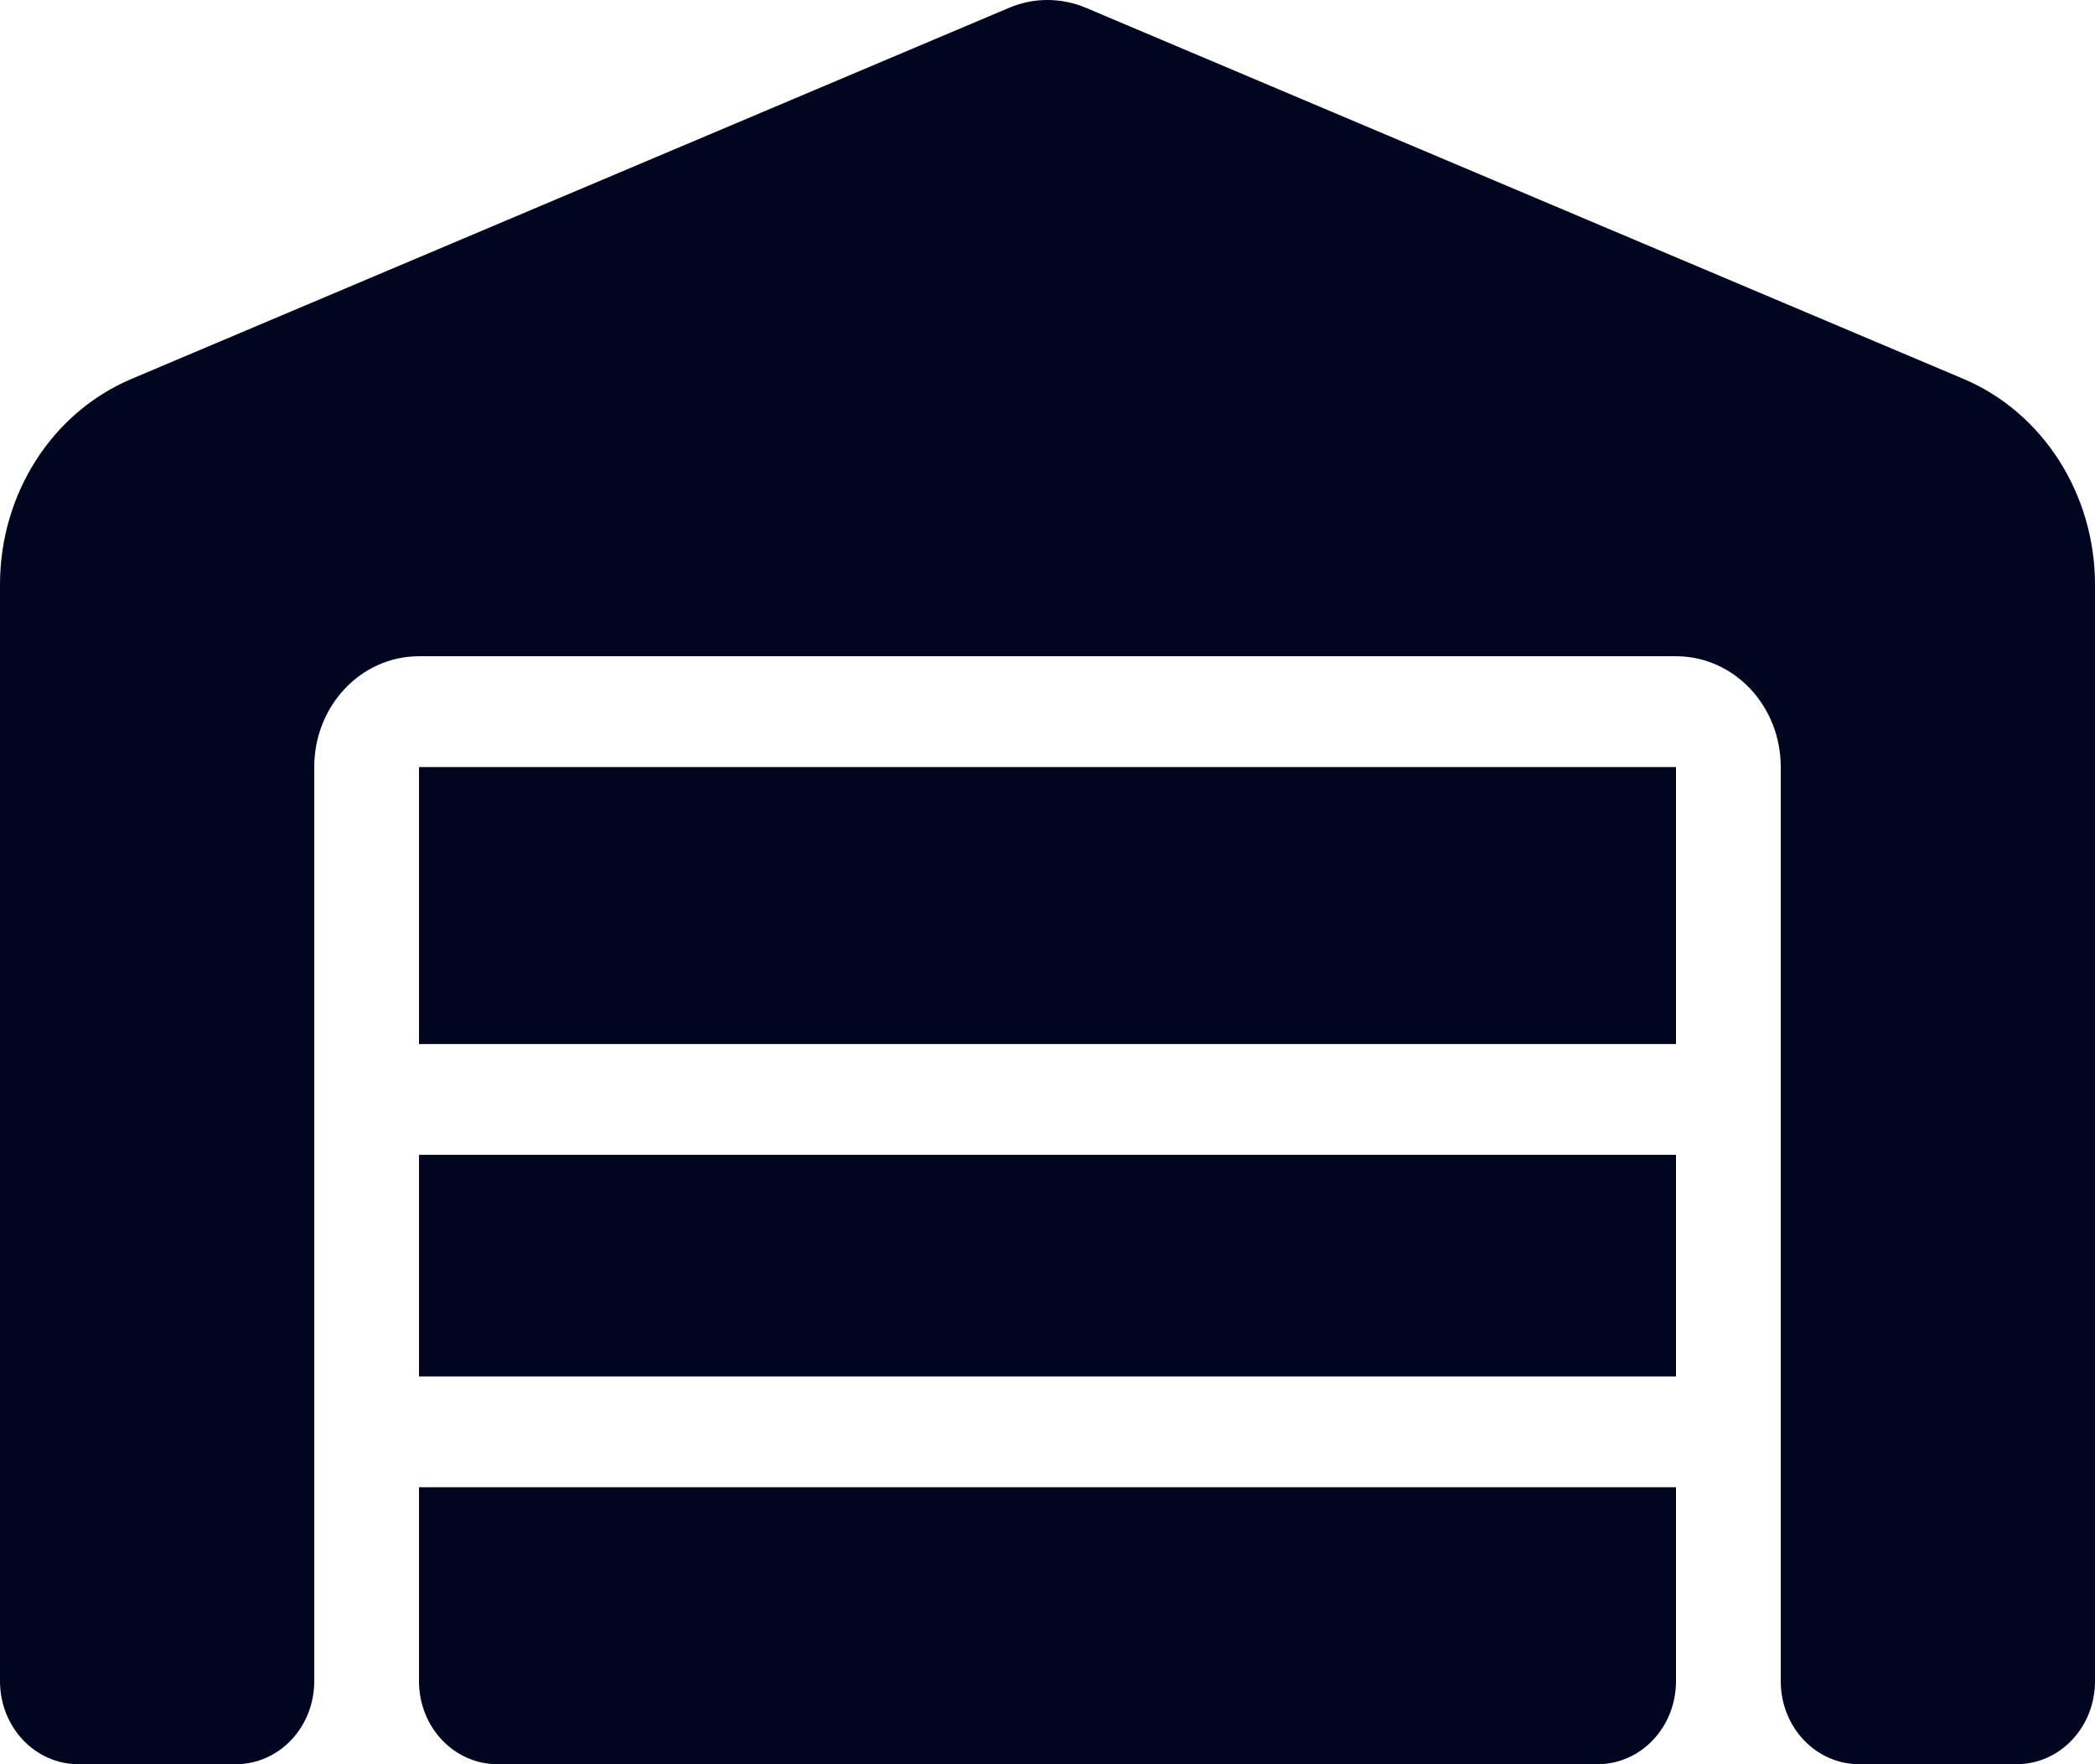
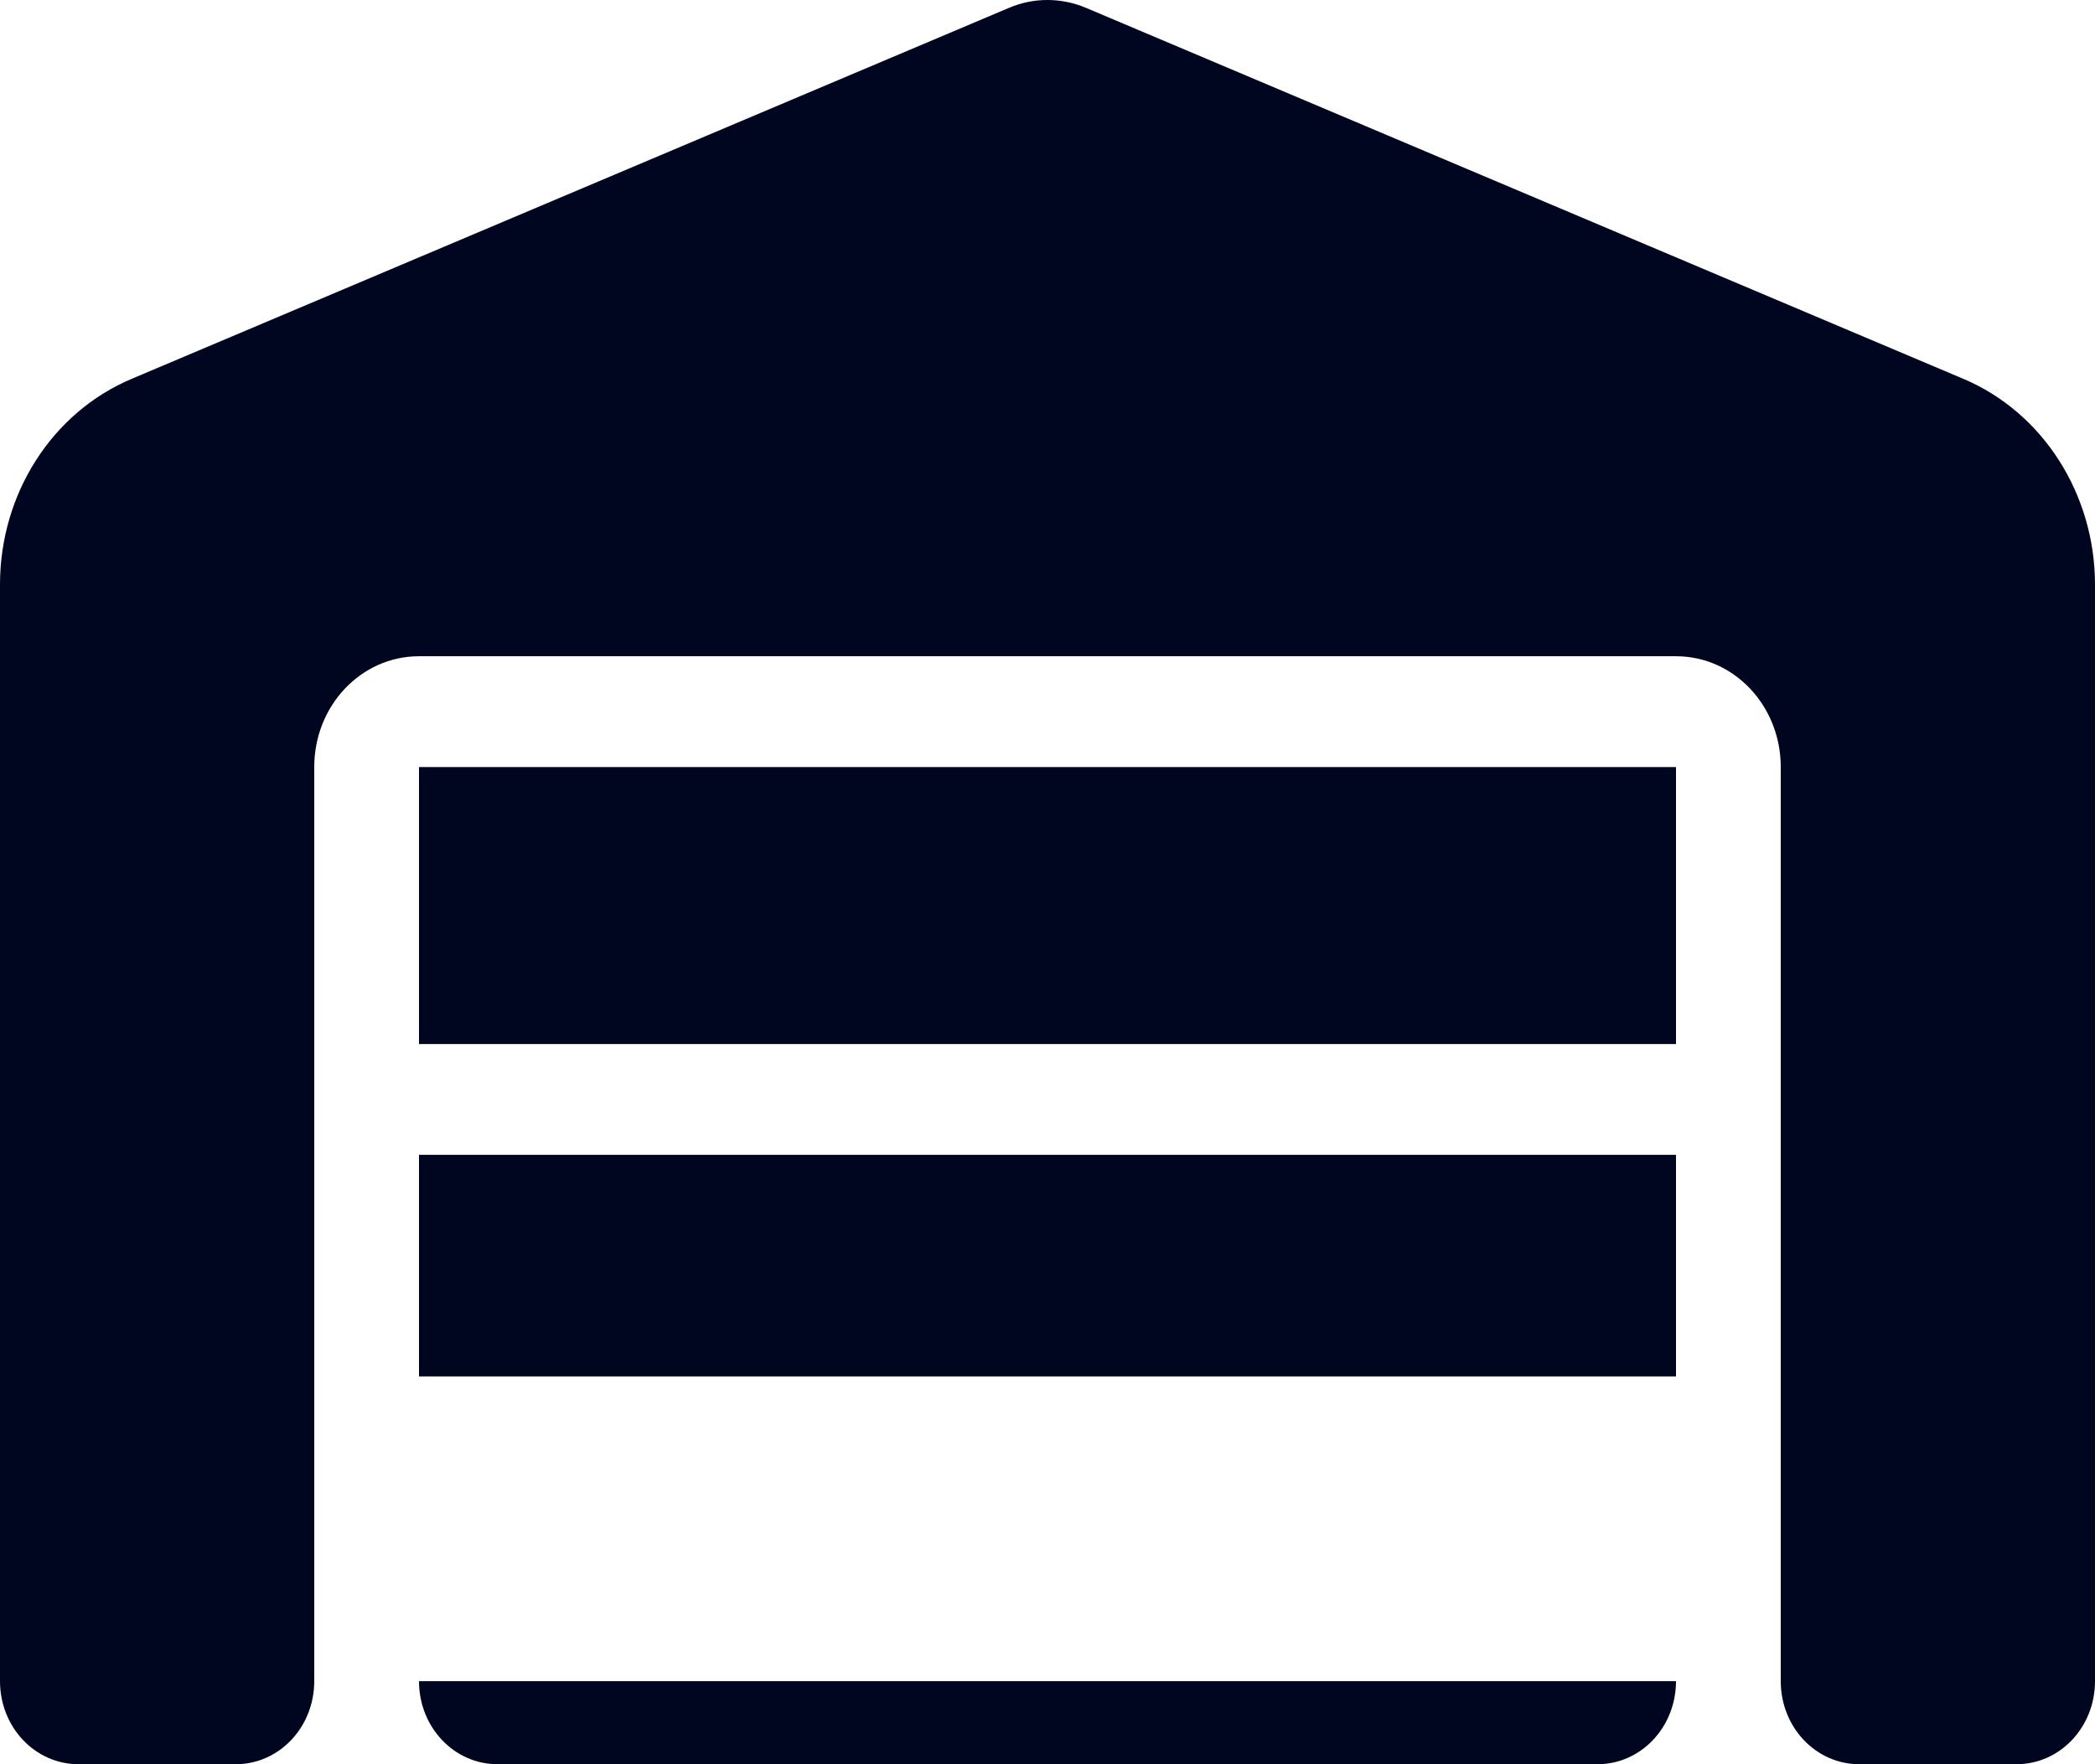
<svg xmlns="http://www.w3.org/2000/svg" width="38" height="32" viewBox="0 0 38 32" fill="none">
-   <path d="M0 30.493V10.603C0 8.957 0.944 7.481 2.387 6.872L18.293 0.146C18.745 -0.049 19.249 -0.049 19.707 0.146L35.613 6.872C37.056 7.481 38 8.964 38 10.603V30.493C38 31.328 37.365 32 36.575 32H33.725C32.935 32 32.3 31.328 32.3 30.493V13.913C32.3 12.801 31.451 11.903 30.4 11.903H7.6C6.549 11.903 5.7 12.801 5.7 13.913V30.493C5.7 31.328 5.065 32 4.275 32H1.425C0.635 32 0 31.328 0 30.493ZM28.975 32H9.025C8.235 32 7.6 31.328 7.6 30.493V26.976H30.4V30.493C30.4 31.328 29.765 32 28.975 32ZM7.6 24.966V20.947H30.4V24.966H7.6ZM7.6 18.937V13.913H30.4V18.937H7.6Z" fill="#000620" />
+   <path d="M0 30.493V10.603C0 8.957 0.944 7.481 2.387 6.872L18.293 0.146C18.745 -0.049 19.249 -0.049 19.707 0.146L35.613 6.872C37.056 7.481 38 8.964 38 10.603V30.493C38 31.328 37.365 32 36.575 32H33.725C32.935 32 32.3 31.328 32.3 30.493V13.913C32.3 12.801 31.451 11.903 30.4 11.903H7.6C6.549 11.903 5.7 12.801 5.7 13.913V30.493C5.7 31.328 5.065 32 4.275 32H1.425C0.635 32 0 31.328 0 30.493ZM28.975 32H9.025C8.235 32 7.6 31.328 7.6 30.493H30.4V30.493C30.4 31.328 29.765 32 28.975 32ZM7.6 24.966V20.947H30.4V24.966H7.6ZM7.6 18.937V13.913H30.4V18.937H7.6Z" fill="#000620" />
</svg>